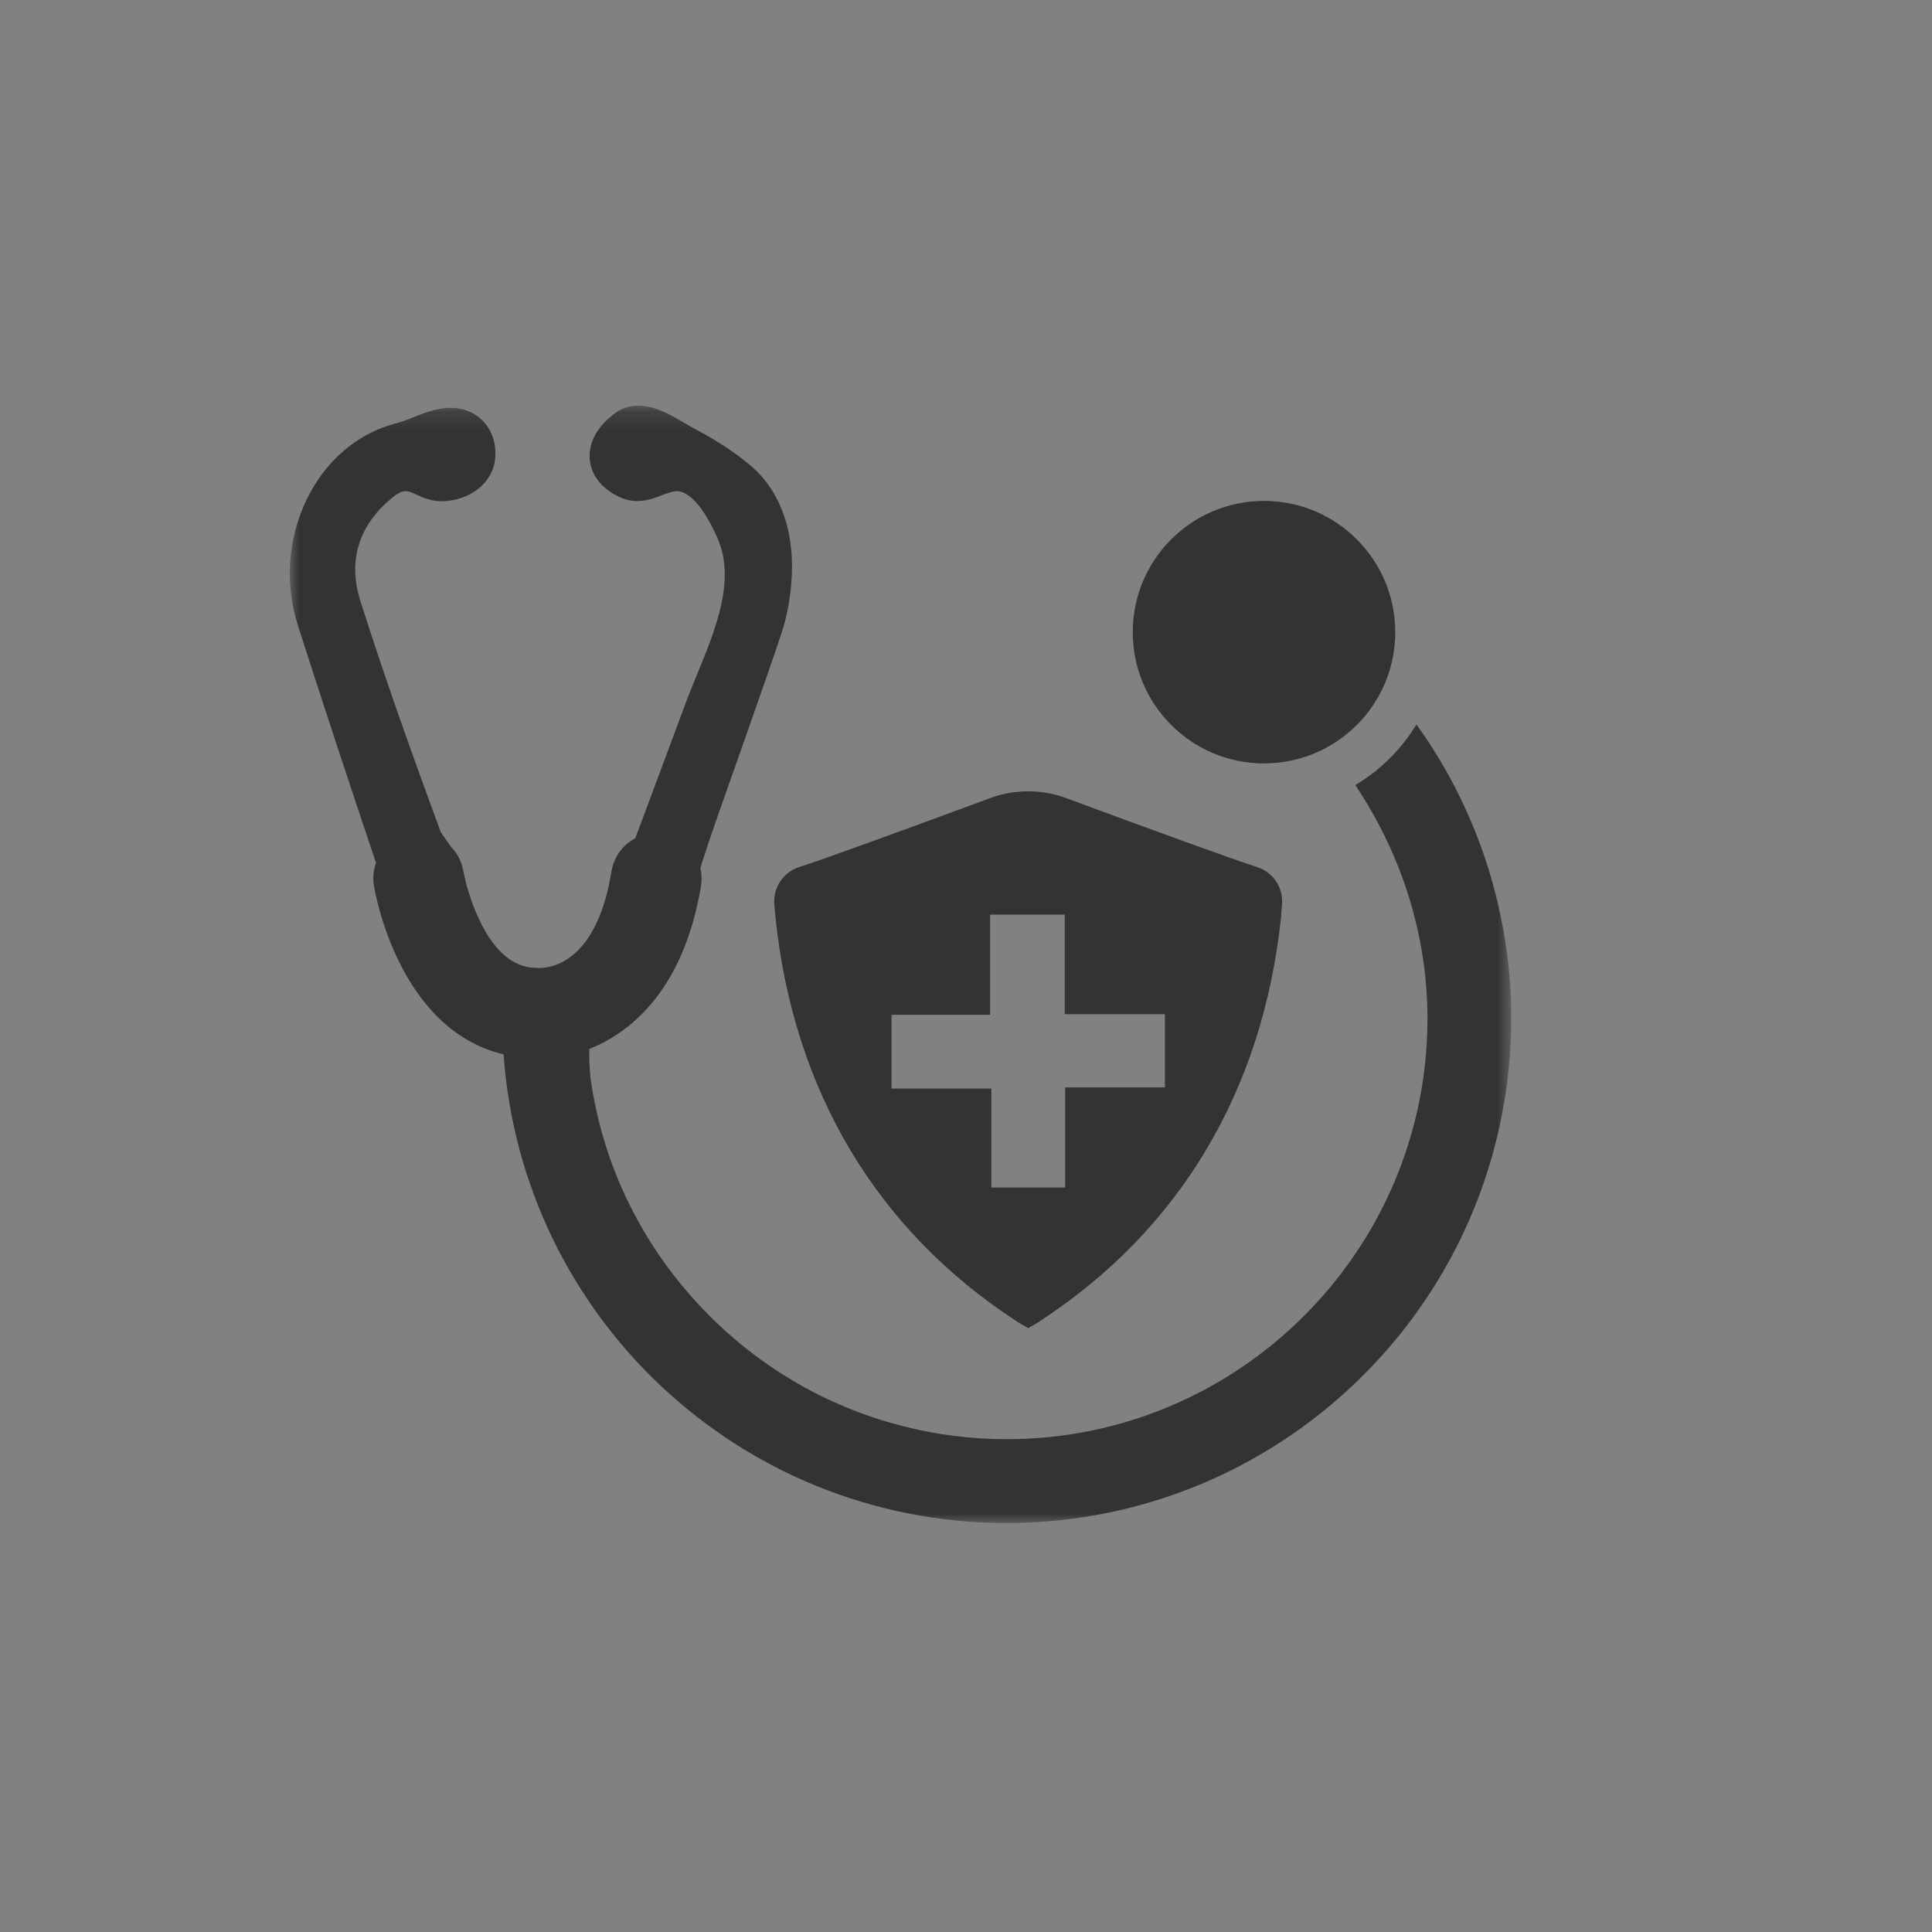
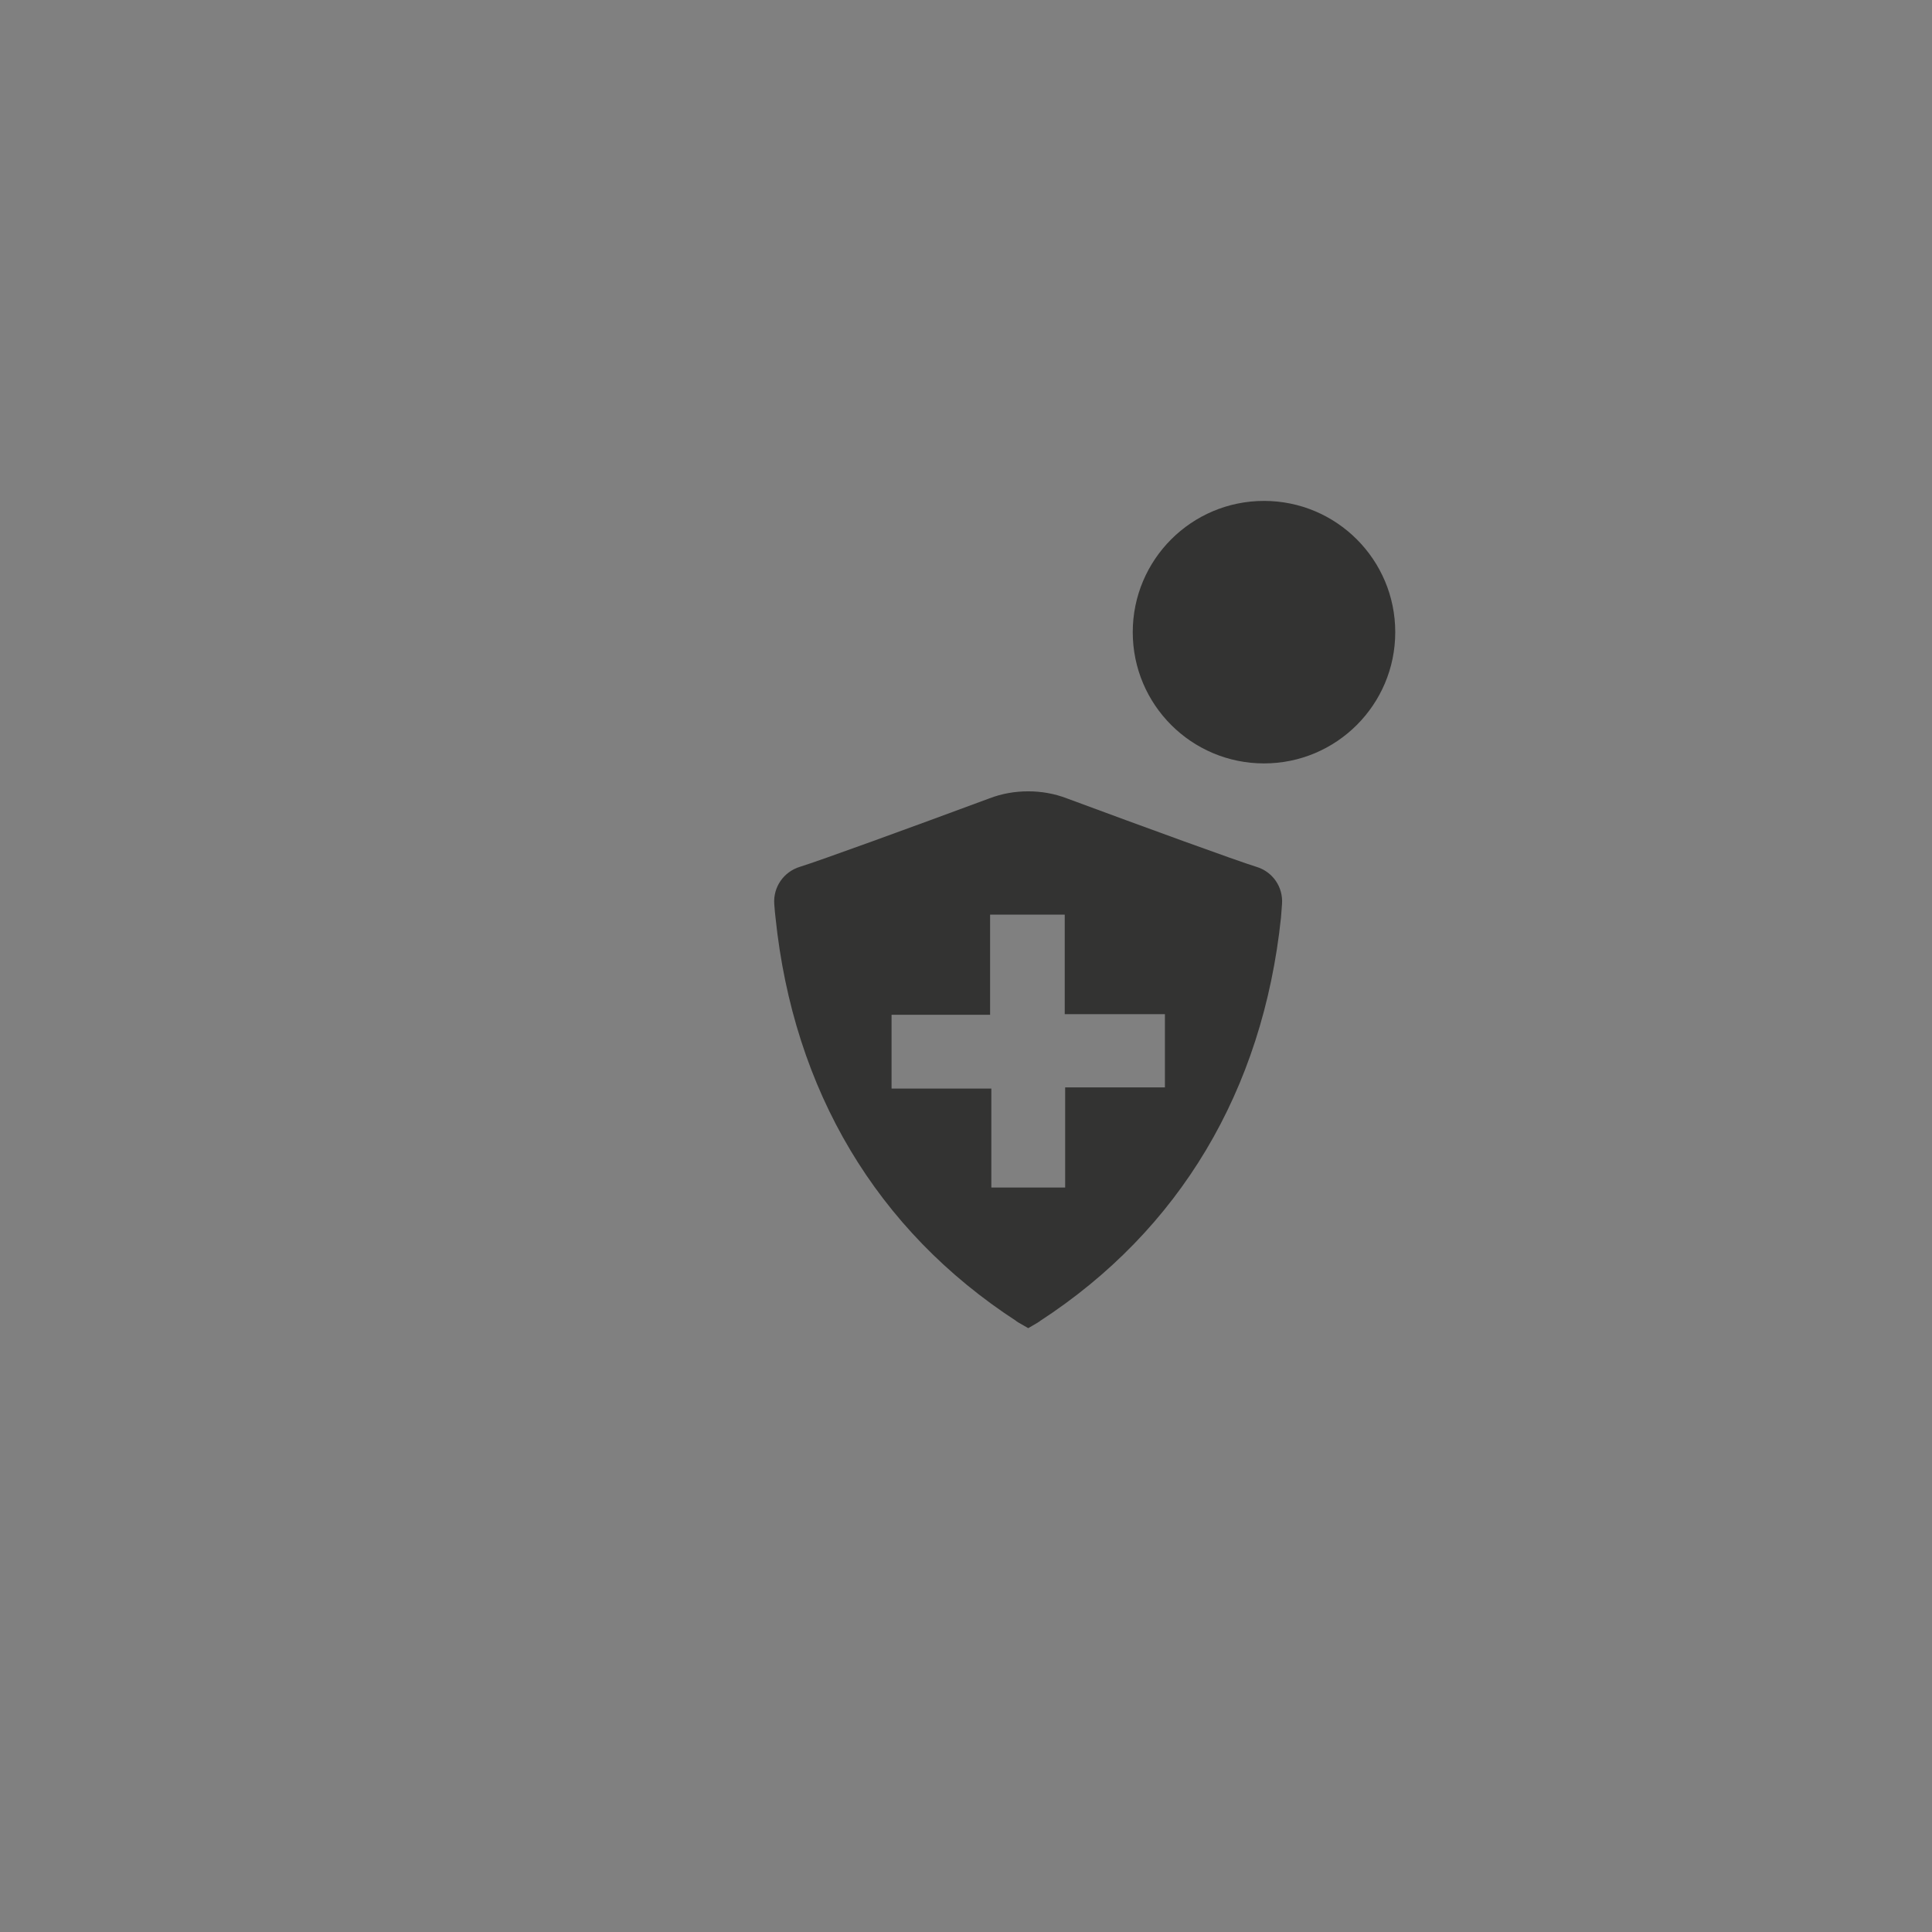
<svg xmlns="http://www.w3.org/2000/svg" xmlns:xlink="http://www.w3.org/1999/xlink" width="100px" height="100px" viewBox="0 0 100 100" version="1.1">
  <rect x="0" y="0" width="100" height="100" fill="#808080" stroke="none" />
  <title>icon-healthcare</title>
  <desc>Created with Sketch.</desc>
  <defs>
    <polygon id="path-1" points="0 0.167 63.224 0.167 63.224 57.999 0 57.999" />
  </defs>
  <g id="Page-1" stroke="none" stroke-width="1" fill="none" fill-rule="evenodd">
    <g id="icon-healthcare">
      <g id="Group-3" fill-rule="nonzero" fill-opacity="0.01" fill="#FFFFFF">
        <g id="Group-5">
          <g id="Group-4">
            <g id="Group-2">
              <g id="Group">
-                 <rect id="Rectangle" style="mix-blend-mode: overlay;" x="0" y="0" width="100" height="100" />
-               </g>
+                 </g>
            </g>
          </g>
        </g>
      </g>
      <g id="Page-1" transform="translate(15, 20)">
        <g id="Group-3" transform="translate(0, 0.833)">
          <g id="Fill-1-Clipped">
            <mask id="mask-2" fill="white">
              <use xlink:href="#path-1" />
            </mask>
            <g id="path-1" />
-             <path d="M62.752,36.804 C61.575,42.944 58.292,48.242 53.734,52.009 C49.188,55.776 43.355,57.999 37.106,57.999 L36.959,57.999 C23.276,57.92 12.025,47.323 11.066,33.74 C5.609,32.445 4.404,25.317 4.354,25 C4.285,24.615 4.324,24.209 4.463,23.833 C3.139,19.899 1.774,15.757 0.41,11.516 C-0.311,9.232 -0.074,6.721 1.073,4.635 C2.062,2.835 3.623,1.571 5.471,1.086 C5.769,1.017 6.064,0.898 6.381,0.77 C6.915,0.562 7.468,0.334 8.101,0.285 C8.181,0.275 8.249,0.275 8.329,0.275 C8.972,0.275 9.555,0.512 9.979,0.938 C10.415,1.372 10.652,1.986 10.643,2.658 C10.643,4.19 9.229,5.11 7.854,5.11 L7.755,5.11 C7.252,5.089 6.875,4.911 6.569,4.774 C6.41,4.695 6.272,4.635 6.133,4.605 C5.769,4.516 5.423,4.813 5.056,5.139 C3.523,6.513 3.03,8.283 3.643,10.241 C5.027,14.61 6.598,18.93 7.814,22.241 L8.338,22.993 C8.675,23.329 8.893,23.754 8.972,24.219 L8.98,24.248 C9.13,25 9.386,25.83 9.693,26.523 C9.713,26.572 9.762,26.671 9.802,26.76 C9.832,26.829 9.871,26.908 9.911,26.988 C10.652,28.45 11.591,29.221 12.668,29.261 L12.787,29.261 L12.826,29.271 L12.916,29.271 C13.598,29.271 15.902,28.906 16.652,24.259 C16.782,23.507 17.235,22.895 17.878,22.558 L18.265,21.531 C18.977,19.632 19.688,17.724 20.399,15.806 C20.587,15.272 20.814,14.719 21.052,14.145 C22.05,11.713 23.088,9.202 22.14,7.028 C21.457,5.475 20.686,4.585 20.023,4.585 C19.806,4.595 19.549,4.695 19.273,4.793 C18.898,4.942 18.482,5.1 17.988,5.1 C17.642,5.1 17.314,5.021 16.998,4.863 C15.803,4.269 15.566,3.408 15.525,2.945 C15.447,2.075 15.931,1.204 16.851,0.542 C17.197,0.285 17.602,0.166 18.037,0.166 C18.898,0.166 19.698,0.631 20.351,1.017 C20.479,1.086 20.598,1.165 20.706,1.224 C21.724,1.768 22.89,2.43 23.928,3.33 C25.363,4.595 26.084,6.573 25.985,8.906 C25.945,9.953 25.758,11.011 25.442,11.97 C24.799,13.878 24.127,15.796 23.474,17.645 C22.872,19.355 22.259,21.066 21.674,22.785 C21.526,23.221 21.389,23.656 21.25,24.091 C21.319,24.377 21.328,24.684 21.29,24.991 C20.351,30.664 17.384,32.721 15.496,33.462 C15.496,34.036 15.515,34.521 15.566,34.985 C16.218,39.602 18.323,43.843 21.666,47.214 C24.393,49.972 27.805,51.95 31.521,52.928 C33.321,53.412 35.199,53.659 37.106,53.659 C49.118,53.659 58.886,43.892 58.886,31.881 C58.886,27.61 57.562,23.399 55.148,19.8 C56.444,19.038 57.532,17.951 58.313,16.666 C58.718,17.22 59.093,17.793 59.45,18.376 C61.09,21.095 62.218,24.061 62.791,27.185 C63.385,30.368 63.364,33.611 62.752,36.804" id="Fill-1" fill="#333332" fill-rule="nonzero" mask="url(#mask-2)" />
          </g>
        </g>
        <path d="M50.425,5.927 C46.673,5.927 43.631,8.969 43.631,12.721 C43.631,16.473 46.673,19.514 50.425,19.514 C54.177,19.514 57.218,16.473 57.218,12.721 C57.218,8.969 54.177,5.927 50.425,5.927" id="Fill-4" fill="#333332" fill-rule="nonzero" />
        <path d="M45.296,36.282 L40.132,36.282 L40.132,41.468 L36.312,41.468 L36.312,36.345 L31.147,36.345 L31.147,32.526 L36.247,32.526 L36.247,27.34 L40.11,27.34 L40.11,32.494 L45.296,32.494 L45.296,36.282 Z M50.024,24.864 C49.02,24.555 44.304,22.837 40.217,21.322 C39.577,21.077 38.904,20.959 38.222,20.959 C37.528,20.959 36.856,21.077 36.216,21.322 C32.129,22.837 27.413,24.555 26.409,24.864 C25.567,25.121 25.012,25.91 25.076,26.796 C25.097,27.073 25.118,27.329 25.14,27.489 C26.068,36.442 30.379,43.677 37.613,48.382 L37.613,48.392 C37.635,48.403 37.678,48.425 37.72,48.457 L38.222,48.745 L38.713,48.457 C38.755,48.425 38.798,48.403 38.819,48.392 L38.819,48.382 C46.054,43.677 50.364,36.442 51.304,27.489 C51.315,27.329 51.335,27.073 51.357,26.796 C51.421,25.91 50.877,25.121 50.024,24.864 L50.024,24.864 Z" id="Fill-6" fill="#333332" fill-rule="nonzero" />
      </g>
    </g>
  </g>
</svg>